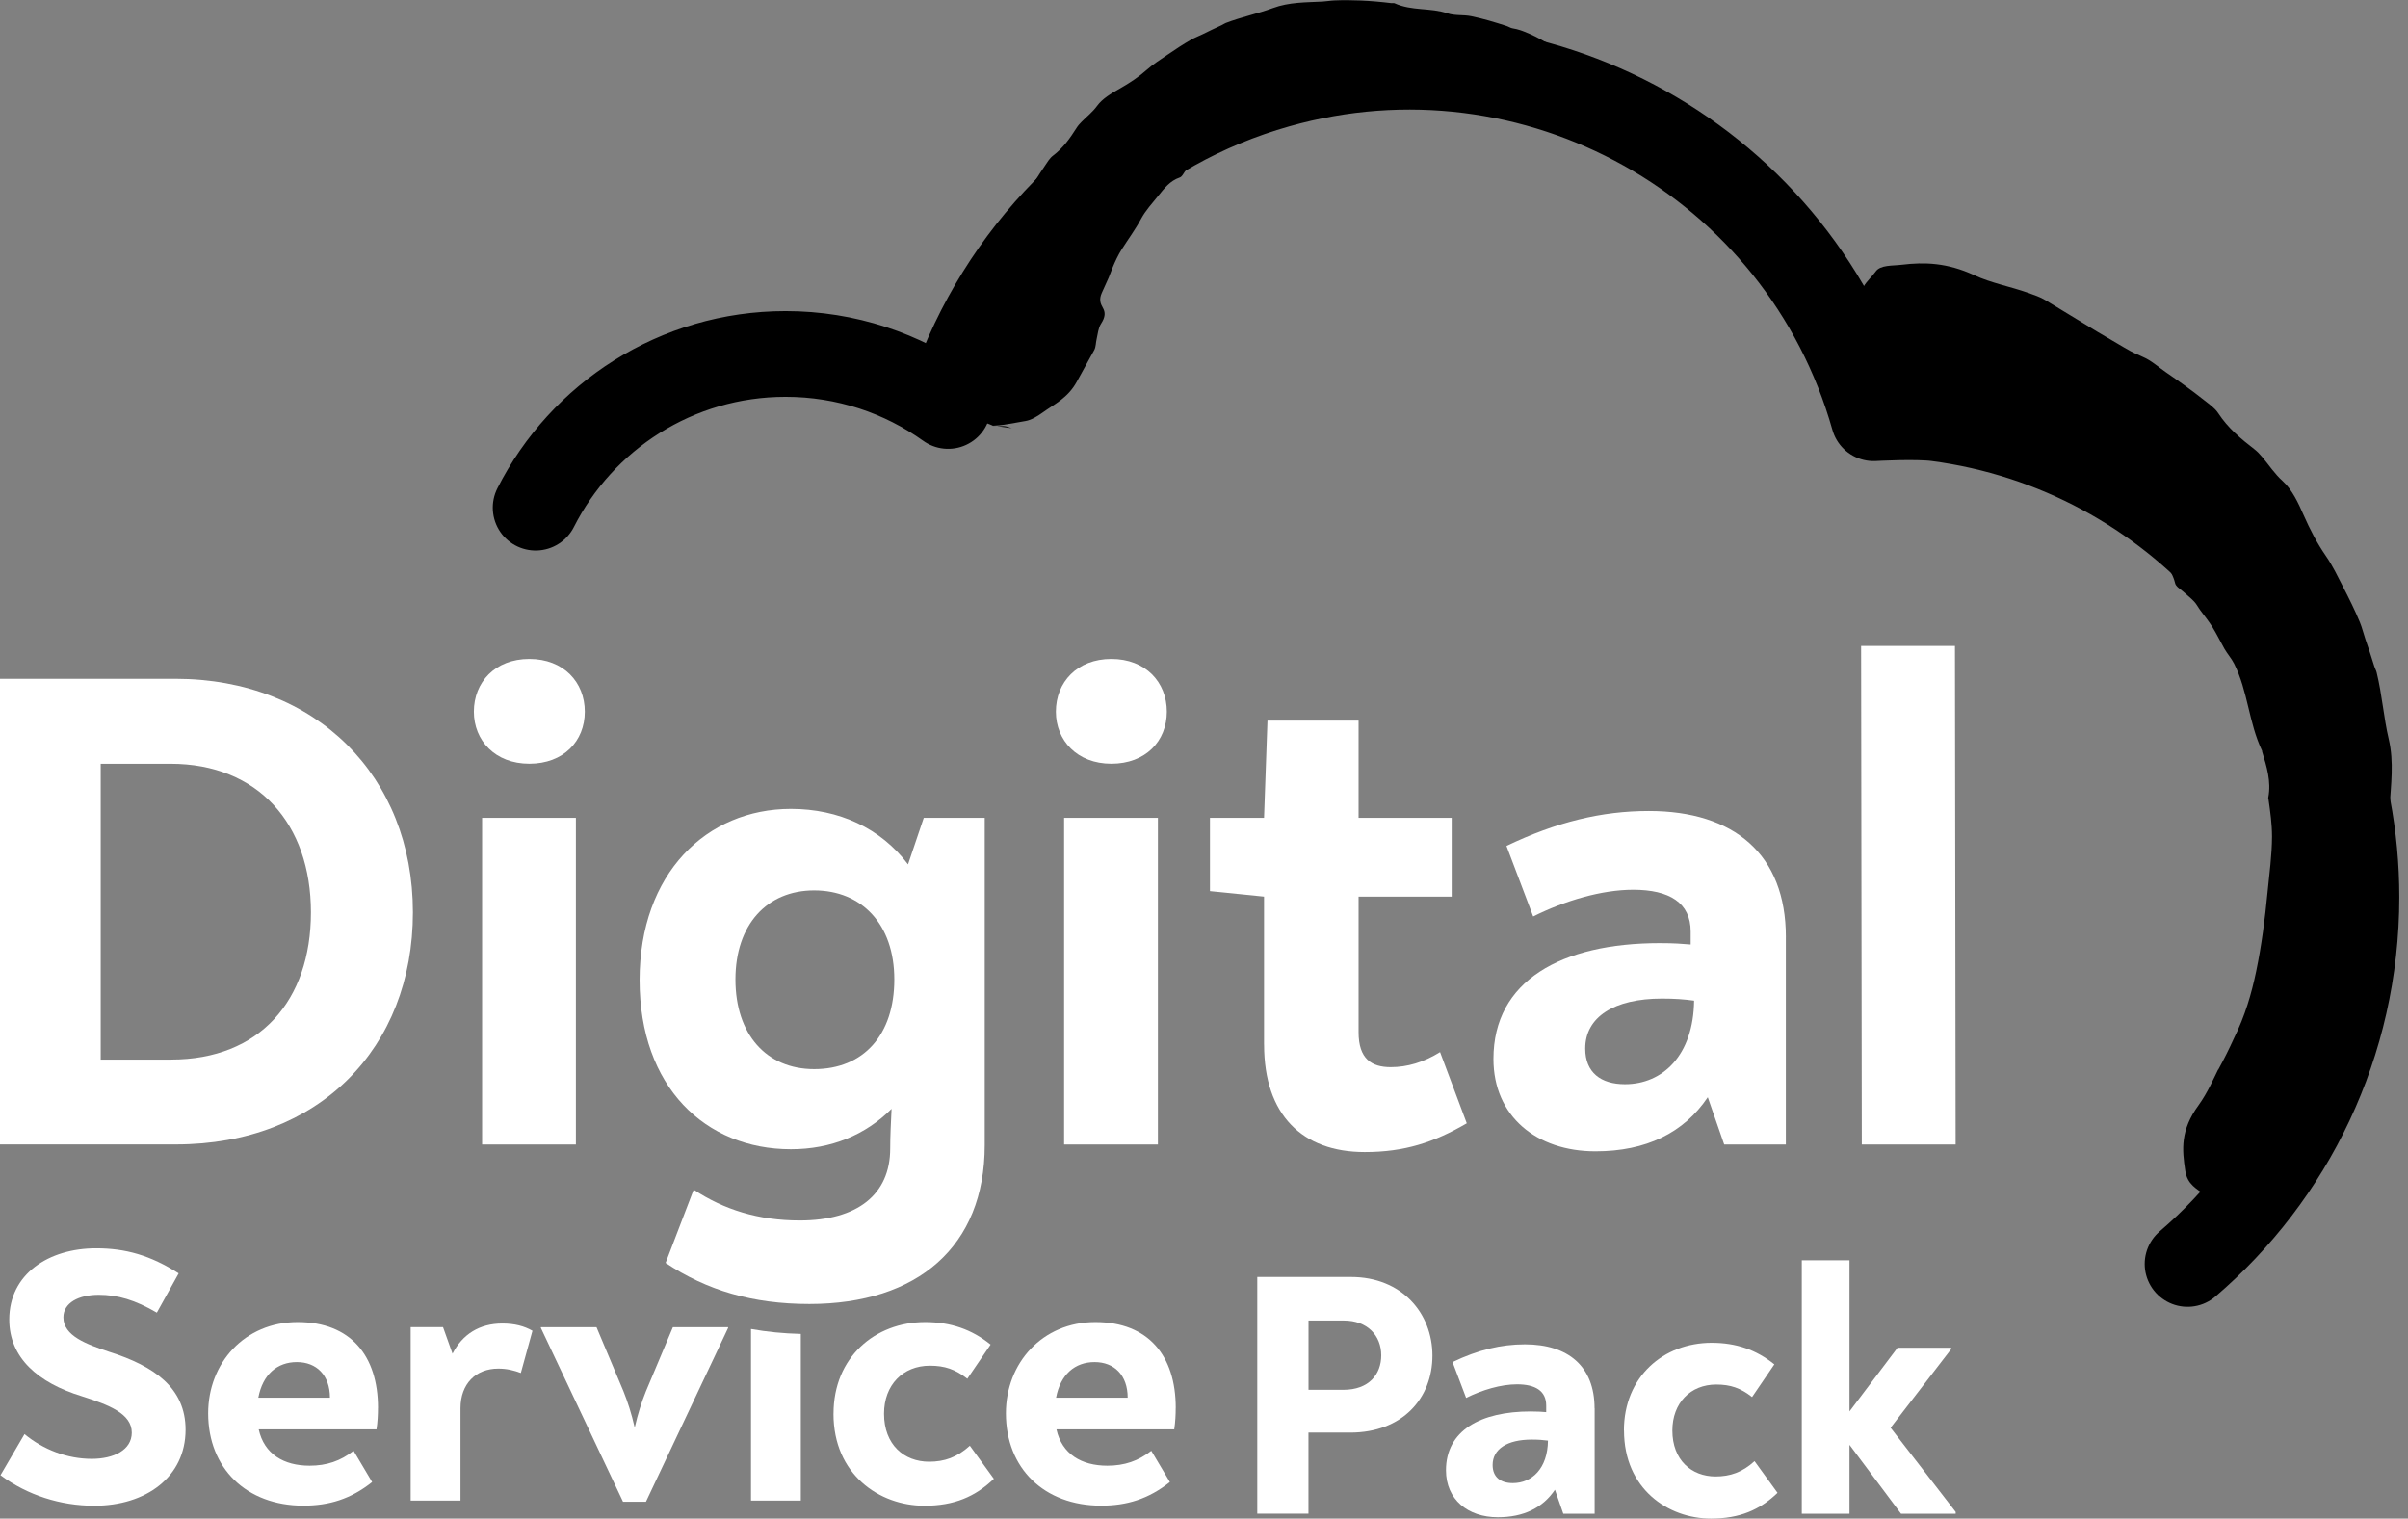
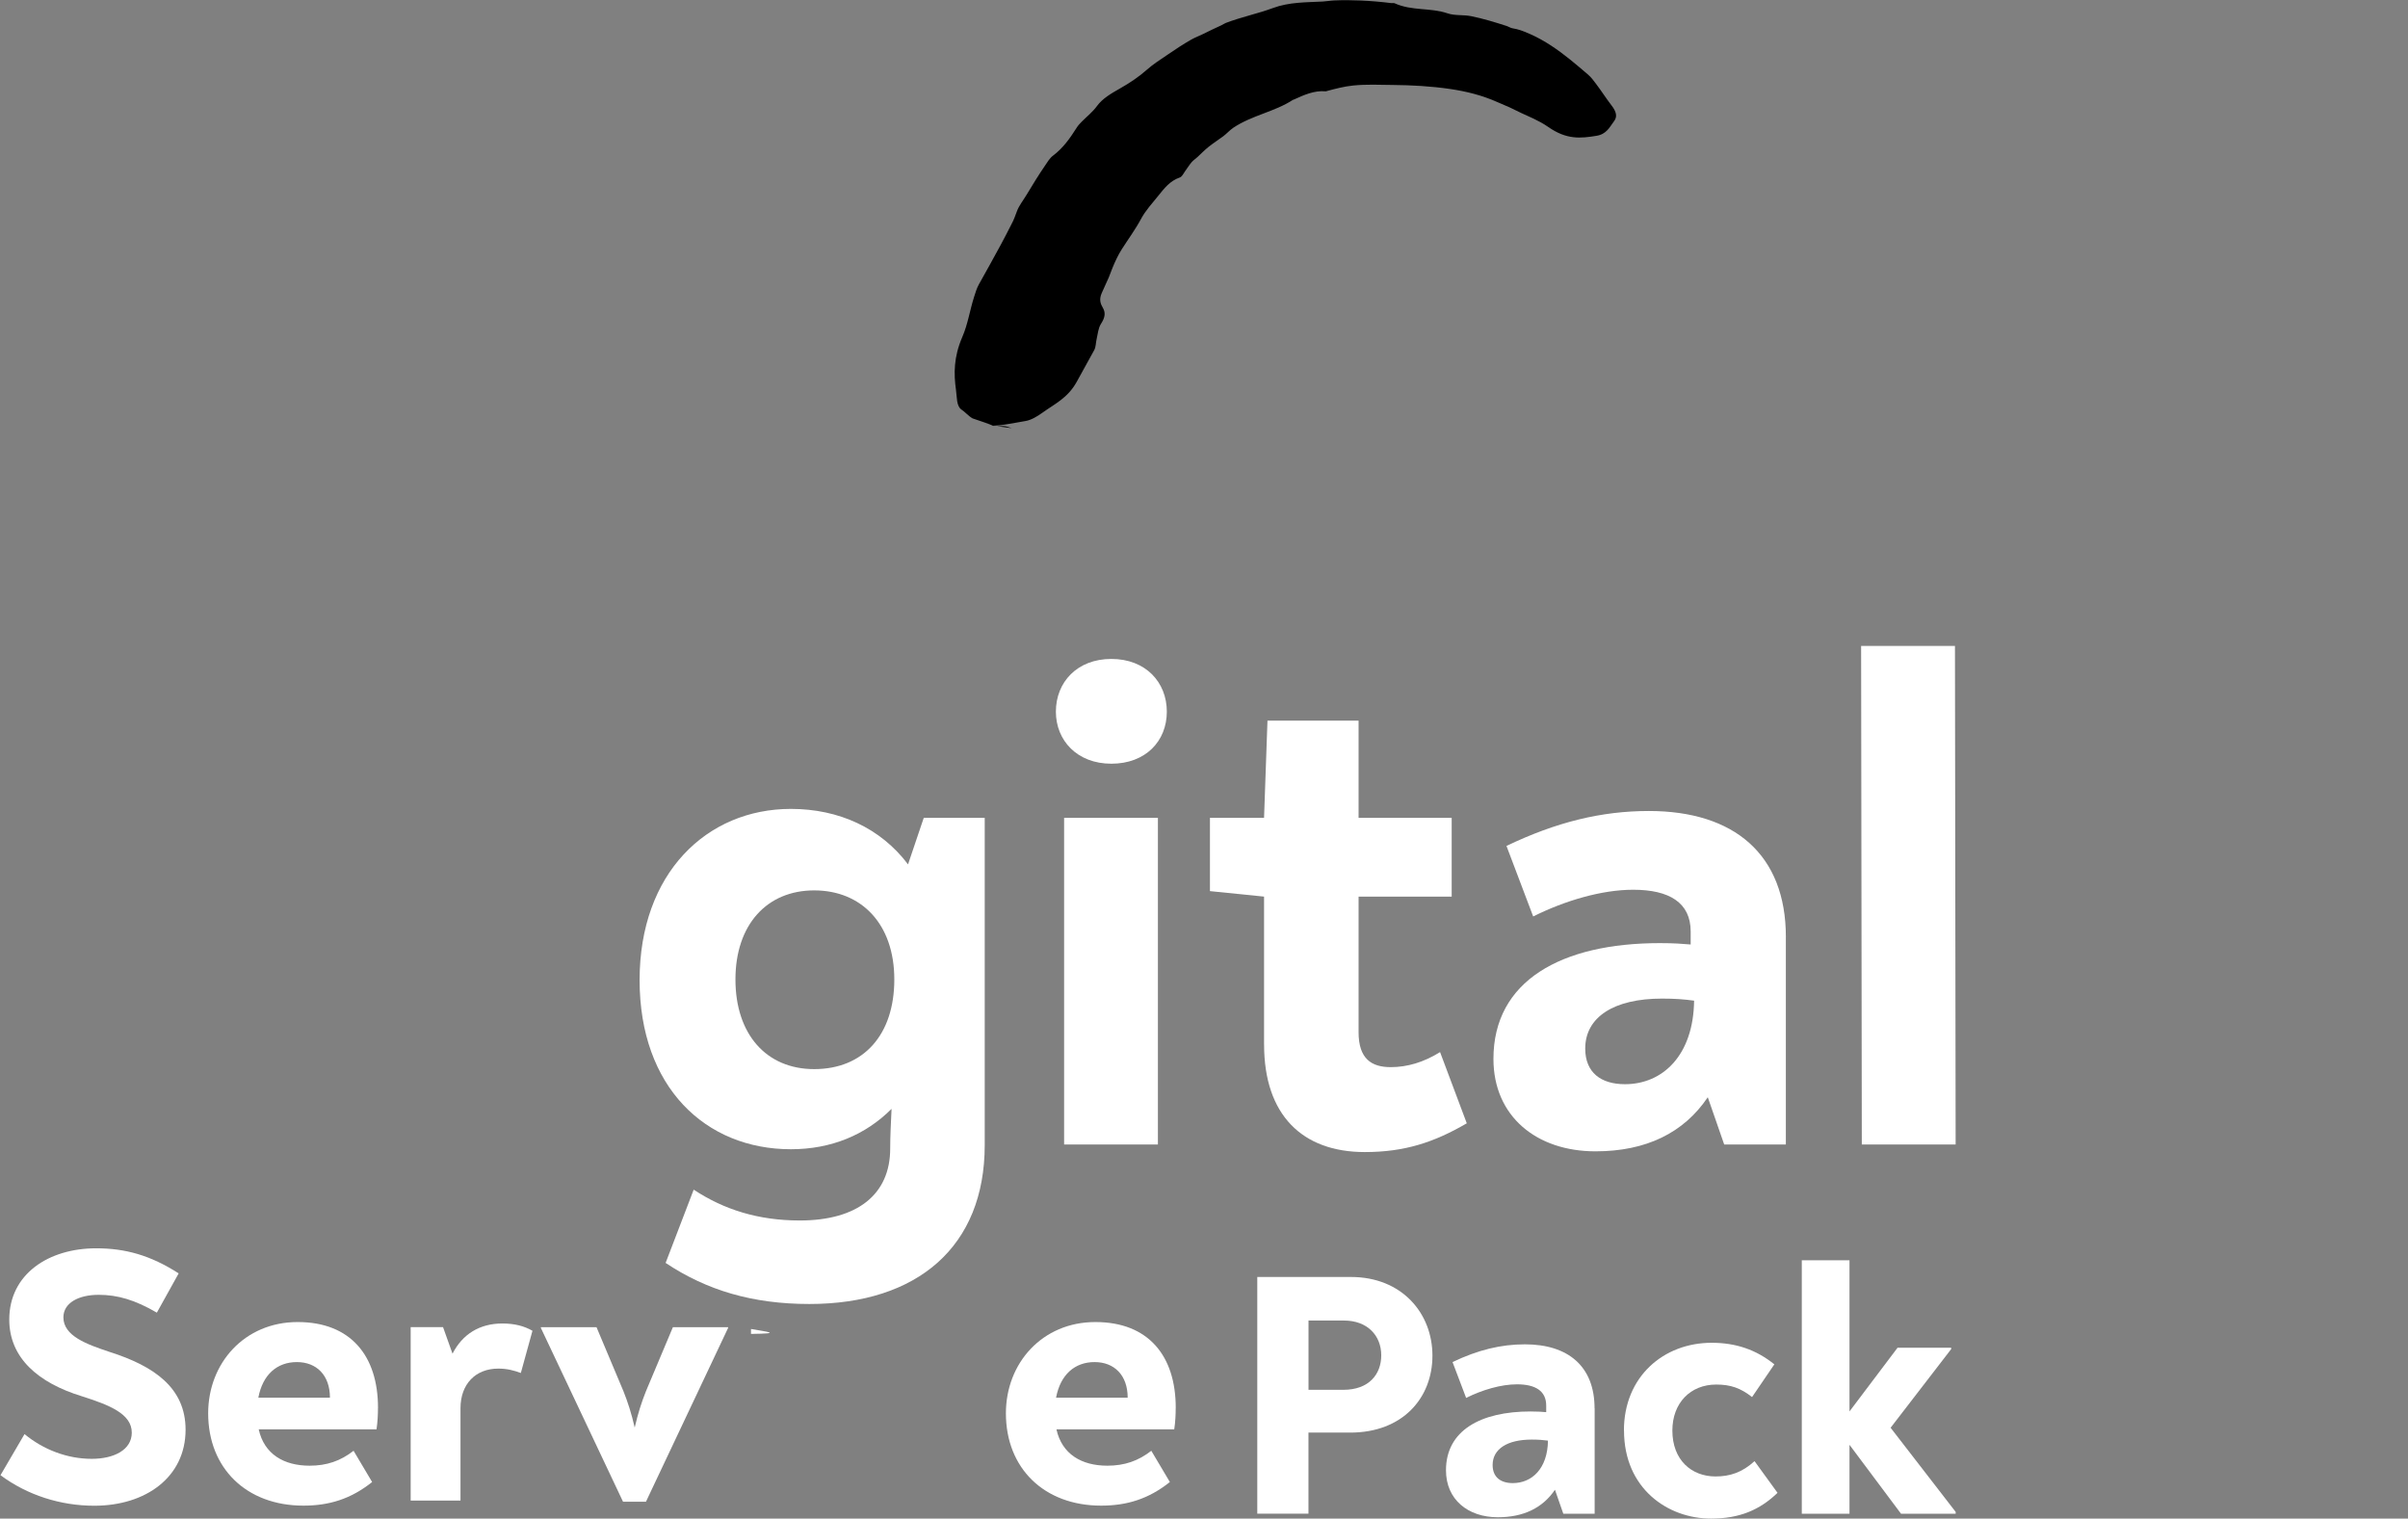
<svg xmlns="http://www.w3.org/2000/svg" width="222" height="140" viewBox="0 0 222 140" fill="none">
  <rect x="0" y="0" width="222" height="140" fill="#808080" stroke="none" />
  <g clip-path="url(#clip0_1_1717)">
    <path d="M0.047 135.997L2.261 132.21C4.003 133.653 6.217 134.491 8.461 134.491C10.473 134.491 12.149 133.685 12.149 132.076C12.149 130.333 10.07 129.527 7.556 128.725C3.502 127.484 0.854 125.172 0.854 121.65C0.854 117.461 4.474 115.082 8.865 115.082C11.548 115.082 13.86 115.718 16.472 117.394L14.461 121.014C12.449 119.84 10.841 119.37 9.098 119.37C7.252 119.37 5.845 120.109 5.845 121.449C5.845 123.16 7.991 123.931 10.102 124.634C14.224 125.942 17.109 127.954 17.109 131.807C17.109 136.166 13.453 138.814 8.695 138.814C5.576 138.814 2.525 137.842 0.047 136V135.997Z" fill="white" style="fill:white;fill-opacity:1;" />
    <path d="M34.846 129.796C34.846 130.432 34.814 131.068 34.712 131.772H23.851C24.353 134.052 26.163 135.123 28.542 135.123C30.119 135.123 31.392 134.688 32.597 133.748L34.308 136.629C32.332 138.206 30.321 138.806 27.973 138.806C22.709 138.806 19.192 135.352 19.192 130.294C19.192 125.666 22.543 121.88 27.44 121.88C32.336 121.88 34.85 124.998 34.85 129.792L34.846 129.796ZM23.816 128.855H30.419C30.419 126.776 29.178 125.571 27.368 125.571C25.558 125.571 24.219 126.709 23.816 128.855Z" fill="white" style="fill:white;fill-opacity:1;" />
    <path d="M49.089 122.686L48.018 126.575C47.382 126.341 46.746 126.172 45.94 126.172C43.861 126.172 42.454 127.578 42.454 129.827V138.34H37.861V122.35H40.845L41.719 124.796C42.624 123.018 44.2 122.014 46.311 122.014C47.449 122.014 48.323 122.247 49.093 122.686H49.089Z" fill="white" style="fill:white;fill-opacity:1;" />
    <path d="M67.127 122.354V122.421L59.551 138.447H57.44L49.864 122.421V122.354H54.994L57.476 128.254C57.879 129.258 58.215 130.298 58.515 131.606C58.816 130.298 59.151 129.258 59.554 128.254L62.036 122.354H67.131H67.127Z" fill="white" style="fill:white;fill-opacity:1;" />
-     <path d="M69.237 122.52V138.34H73.829V122.974C72.237 122.935 70.707 122.785 69.237 122.52Z" fill="white" style="fill:white;fill-opacity:1;" />
-     <path d="M76.845 130.329C76.845 125.132 80.667 121.88 85.291 121.88C87.638 121.88 89.583 122.551 91.326 123.958L89.18 127.108C88.073 126.235 87.101 125.903 85.725 125.903C83.244 125.903 81.501 127.681 81.501 130.329C81.501 133.179 83.342 134.756 85.658 134.756C87.065 134.756 88.239 134.352 89.413 133.281L91.626 136.332C89.915 137.977 87.97 138.814 85.224 138.814C81.066 138.814 76.841 135.933 76.841 130.333L76.845 130.329Z" fill="white" style="fill:white;fill-opacity:1;" />
+     <path d="M69.237 122.52V138.34V122.974C72.237 122.935 70.707 122.785 69.237 122.52Z" fill="white" style="fill:white;fill-opacity:1;" />
    <path d="M108.391 129.796C108.391 130.432 108.359 131.068 108.257 131.772H97.396C97.898 134.052 99.708 135.123 102.087 135.123C103.664 135.123 104.937 134.688 106.142 133.748L107.853 136.629C105.877 138.206 103.866 138.806 101.518 138.806C96.254 138.806 92.737 135.352 92.737 130.294C92.737 125.666 96.088 121.88 100.985 121.88C105.881 121.88 108.395 124.998 108.395 129.792L108.391 129.796ZM97.361 128.855H103.964C103.964 126.776 102.724 125.571 100.913 125.571C99.103 125.571 97.764 126.709 97.361 128.855Z" fill="white" style="fill:white;fill-opacity:1;" />
-     <path d="M0 62.578H16.16C29.167 62.578 38.067 71.605 38.067 84.105C38.067 96.606 29.416 105.506 16.224 105.506H0V62.578ZM15.785 97.681C23.93 97.681 28.665 92.251 28.665 84.109C28.665 75.968 23.804 70.411 15.722 70.411H9.284V97.685H15.785V97.681Z" fill="white" style="fill:white;fill-opacity:1;" />
-     <path d="M43.687 65.609C43.687 62.894 45.643 60.748 48.801 60.748C51.959 60.748 53.915 62.894 53.915 65.609C53.915 68.324 51.959 70.407 48.801 70.407C45.643 70.407 43.687 68.261 43.687 65.609ZM44.446 75.395H53.093V105.51H44.446V75.395Z" fill="white" style="fill:white;fill-opacity:1;" />
    <path d="M85.164 75.395L83.714 79.687C81.189 76.339 77.335 74.573 72.917 74.573C65.151 74.573 58.966 80.509 58.966 90.357C58.966 100.206 65.024 105.949 72.917 105.949C76.644 105.949 79.797 104.625 82.196 102.226C82.133 103.55 82.07 104.751 82.07 105.885C82.07 110.118 79.043 112.517 73.739 112.517C69.885 112.517 66.732 111.505 63.953 109.675L61.365 116.43C65.151 118.955 69.379 120.216 74.62 120.216C84.595 120.216 90.784 114.916 90.784 105.569V75.395H85.164ZM75.063 98.562C70.644 98.562 67.803 95.345 67.803 90.294C67.803 85.243 70.707 82.086 75.063 82.086C79.418 82.086 82.449 85.18 82.449 90.294C82.449 95.408 79.608 98.562 75.063 98.562Z" fill="white" style="fill:white;fill-opacity:1;" />
    <path d="M97.345 65.609C97.345 62.894 99.301 60.748 102.459 60.748C105.617 60.748 107.573 62.894 107.573 65.609C107.573 68.324 105.617 70.407 102.459 70.407C99.301 70.407 97.345 68.261 97.345 65.609ZM98.103 75.395H106.751V105.51H98.103V75.395Z" fill="white" style="fill:white;fill-opacity:1;" />
    <path d="M116.536 96.293V82.659L111.549 82.153V75.399H116.536L116.852 66.435H125.251V75.399H133.835V82.659H125.251V95.159C125.251 97.621 126.448 98.38 128.219 98.38C129.732 98.38 131.25 97.938 132.764 96.993L135.226 103.558C132.195 105.324 129.479 106.209 125.82 106.209C120.073 106.209 116.54 102.799 116.54 96.297L116.536 96.293Z" fill="white" style="fill:white;fill-opacity:1;" />
    <path d="M164.642 86.382V105.51H158.958L157.445 101.155C155.235 104.439 151.762 106.142 147.09 106.142C141.66 106.142 137.684 102.921 137.684 97.618C137.684 90.421 143.932 86.947 153.026 86.947C154.35 86.947 155.109 87.01 155.868 87.073V85.876C155.868 83.224 153.911 82.026 150.564 82.026C147.659 82.026 144.253 83.038 141.348 84.489L138.886 77.987C143.494 75.778 147.659 74.766 152.018 74.766C159.848 74.766 164.645 78.742 164.645 86.382H164.642ZM156.184 92.251C155.235 92.124 154.417 92.061 153.216 92.061C148.797 92.061 146.146 93.764 146.146 96.669C146.146 98.878 147.596 99.953 149.809 99.953C153.283 99.953 156.121 97.301 156.184 92.251Z" fill="white" style="fill:white;fill-opacity:1;" />
    <path d="M171.585 59.551H180.233L180.296 105.51H171.645L171.581 59.551H171.585Z" fill="white" style="fill:white;fill-opacity:1;" />
    <path d="M115.916 117.726H124.551C129.238 117.726 132.06 121.065 132.06 124.978C132.06 128.891 129.302 132.072 124.484 132.072H120.631V139.549H115.912V117.726H115.916ZM123.844 128.128C126.219 128.128 127.341 126.685 127.341 124.95C127.341 123.121 126.057 121.741 123.907 121.741H120.635V128.128H123.844Z" fill="white" style="fill:white;fill-opacity:1;" />
    <path d="M147.015 129.827V139.553H144.126L143.355 137.34C142.233 139.008 140.466 139.877 138.091 139.877C135.333 139.877 133.309 138.241 133.309 135.546C133.309 131.886 136.487 130.124 141.107 130.124C141.782 130.124 142.166 130.155 142.549 130.187V129.578C142.549 128.231 141.553 127.622 139.854 127.622C138.376 127.622 136.645 128.136 135.167 128.875L133.914 125.571C136.257 124.448 138.376 123.935 140.589 123.935C144.569 123.935 147.007 125.958 147.007 129.839L147.015 129.827ZM142.715 132.811C142.233 132.748 141.818 132.716 141.205 132.716C138.961 132.716 137.609 133.582 137.609 135.06C137.609 136.182 138.348 136.728 139.47 136.728C141.237 136.728 142.68 135.38 142.711 132.811H142.715Z" fill="white" style="fill:white;fill-opacity:1;" />
    <path d="M149.714 131.882C149.714 126.907 153.374 123.792 157.804 123.792C160.049 123.792 161.911 124.433 163.582 125.78L161.527 128.796C160.468 127.962 159.539 127.642 158.223 127.642C155.848 127.642 154.18 129.341 154.18 131.878C154.18 134.605 155.947 136.115 158.16 136.115C159.508 136.115 160.63 135.732 161.756 134.704L163.875 137.625C162.239 139.198 160.377 140 157.745 140C153.765 140 149.722 137.241 149.722 131.878L149.714 131.882Z" fill="white" style="fill:white;fill-opacity:1;" />
    <path d="M180.3 139.391V139.553H175.261L170.51 133.198V139.553H166.112V116.188H170.51V130.12L174.941 124.247H179.885V124.373L174.3 131.625L180.304 139.391H180.3Z" fill="white" style="fill:white;fill-opacity:1;" />
-     <path d="M204.51 98.606C205.044 97.637 205.522 96.673 205.949 95.732C206.981 93.65 207.569 91.618 207.996 89.579C208.506 87.144 208.814 84.702 209.048 82.279C209.214 80.556 209.459 78.833 209.463 77.118C209.463 75.976 209.304 74.849 209.146 73.739C209.134 73.664 209.103 73.589 209.119 73.517C209.407 72.047 208.969 70.656 208.557 69.316C208.546 69.281 208.557 69.237 208.542 69.206C207.925 67.905 207.609 66.562 207.277 65.194C206.949 63.831 206.605 62.447 205.973 61.191C205.724 60.697 205.344 60.278 205.072 59.804C204.692 59.132 204.356 58.428 203.945 57.772C203.613 57.246 203.222 56.764 202.855 56.266C202.657 56.002 202.507 55.693 202.282 55.456C201.965 55.116 201.59 54.836 201.246 54.52C200.985 54.282 200.602 54.081 200.527 53.761C200.23 52.496 199.345 51.678 198.487 50.856C197.626 50.03 196.804 49.121 195.8 48.477C194.527 47.663 193.397 46.694 192.172 45.797C191.472 45.287 190.706 44.872 189.923 44.497C189.532 44.307 189.133 44.13 188.734 43.956C188.109 43.635 187.485 43.315 186.864 42.999C186.078 42.6 185.54 42.778 185.034 43.047C184.442 43.363 183.88 43.347 183.043 42.746C182.545 42.391 181.833 42.319 181.213 42.153C180.758 42.027 180.244 42.039 179.865 41.813C178.616 41.071 177.328 40.304 176.008 39.517C174.044 38.355 173.356 36.696 172.313 35.178C171.842 34.494 171.411 33.727 171.313 33.048C171.182 32.17 171.016 31.273 170.906 30.392C170.854 29.949 170.807 29.511 170.815 29.08C170.815 28.973 170.823 28.866 170.834 28.752C170.882 28.637 170.961 28.554 171.016 28.459C171.139 28.273 171.245 28.092 171.344 27.906C171.475 27.661 171.546 27.404 171.589 27.143C171.613 27.013 171.629 26.882 171.641 26.752C171.621 26.618 171.74 26.531 171.819 26.408C172.099 25.926 172.585 25.503 172.921 25.033C173.364 24.408 174.455 24.515 175.356 24.404C177.403 24.155 179.501 24.207 182.011 25.369C183.572 26.096 185.319 26.408 186.979 26.997C187.52 27.191 188.097 27.38 188.587 27.681C190.239 28.685 191.832 29.653 193.409 30.613C194.211 31.095 195.021 31.57 195.836 32.04C196.033 32.151 196.231 32.265 196.428 32.376C196.555 32.439 196.681 32.502 196.812 32.566C197.069 32.688 197.329 32.807 197.594 32.921C198.341 33.241 198.989 33.838 199.681 34.316C200.882 35.142 202.076 35.992 203.234 36.913C203.681 37.269 204.19 37.612 204.499 38.083C205.404 39.466 206.585 40.45 207.85 41.426C208.115 41.632 208.352 41.885 208.573 42.149C209.194 42.885 209.692 43.671 210.451 44.355C211.312 45.133 211.885 46.358 212.379 47.489C212.972 48.828 213.612 50.073 214.438 51.267C215.055 52.156 215.525 53.156 216.027 54.128C216.572 55.188 217.106 56.251 217.56 57.357C217.77 57.859 217.892 58.401 218.07 58.918C218.359 59.756 218.643 60.598 218.9 61.444C218.956 61.633 219.066 61.807 219.11 61.997C219.612 64.04 219.758 66.166 220.224 68.139C220.722 70.257 220.422 72.359 220.303 74.418C220.276 74.901 220.315 75.383 220.283 75.865C220.208 76.972 220.086 78.066 219.932 79.149C219.754 80.418 219.521 81.671 219.264 82.904C219.236 83.042 219.268 83.204 219.205 83.319C218.62 84.37 218.402 85.457 218.22 86.559C218.039 87.658 217.888 88.773 217.454 89.808C217.078 90.701 217.173 91.764 216.92 92.729C216.529 94.219 216.003 95.673 215.47 97.108C215.375 97.361 215.189 97.598 215.142 97.851C215.078 98.175 214.988 98.483 214.881 98.779L214.794 98.997L214.679 99.262C214.577 99.499 214.47 99.732 214.359 99.961C213.913 100.878 213.391 101.728 212.83 102.538C211.699 104.15 210.399 105.581 209.127 107.012C208.763 107.419 208.324 107.707 207.913 108.008C207.04 108.648 206.143 109.193 205.273 109.849C204.463 110.458 203.854 110.604 203.289 110.169C202.527 109.588 201.653 109.213 201.463 107.921C201.171 105.98 201.001 104.206 202.689 101.894C203.538 100.724 204.127 99.325 204.491 98.609L204.51 98.606Z" fill="#F2D7D9" style="fill:#F2D7D9;fill:color(display-p3 0.949 0.843 0.851);fill-opacity:1;" />
    <path d="M140.281 10.434C139.561 10.066 138.846 9.738 138.146 9.454C136.625 8.77 135.151 8.418 133.677 8.201C131.914 7.944 130.159 7.849 128.428 7.833C127.195 7.821 125.958 7.758 124.741 7.885C123.931 7.968 123.144 8.173 122.374 8.379C122.322 8.39 122.271 8.422 122.219 8.418C121.152 8.323 120.2 8.762 119.287 9.177C119.263 9.189 119.232 9.185 119.208 9.201C118.338 9.766 117.41 10.114 116.461 10.473C115.517 10.833 114.552 11.208 113.703 11.777C113.367 12.003 113.102 12.315 112.782 12.556C112.331 12.892 111.849 13.196 111.406 13.552C111.055 13.836 110.735 14.161 110.403 14.473C110.225 14.639 110.015 14.773 109.857 14.955C109.636 15.216 109.458 15.512 109.256 15.785C109.102 15.994 108.984 16.291 108.758 16.366C107.857 16.674 107.324 17.378 106.775 18.061C106.225 18.745 105.613 19.401 105.198 20.176C104.676 21.156 104.02 22.033 103.423 22.974C103.083 23.511 102.811 24.088 102.569 24.681C102.447 24.977 102.332 25.274 102.222 25.574C102.004 26.056 101.787 26.535 101.577 27.005C101.309 27.606 101.455 27.997 101.668 28.364C101.917 28.791 101.921 29.214 101.498 29.862C101.249 30.246 101.214 30.779 101.103 31.25C101.02 31.593 101.04 31.977 100.882 32.269C100.368 33.202 99.827 34.178 99.261 35.209C98.436 36.7 97.218 37.245 96.116 38.039C95.618 38.399 95.056 38.727 94.562 38.81C93.918 38.917 93.262 39.051 92.614 39.146C92.29 39.193 91.97 39.233 91.654 39.241C91.614 39.241 91.575 39.241 91.535 39.241C91.515 39.241 91.496 39.237 91.484 39.229C91.539 39.257 91.567 39.264 91.591 39.28C91.602 39.292 91.61 39.292 91.61 39.296C91.618 39.288 91.63 39.288 91.638 39.292C91.677 39.288 91.717 39.288 91.756 39.292L91.863 39.3C91.863 39.3 91.899 39.3 91.918 39.3L92.033 39.292C92.187 39.284 92.337 39.28 92.488 39.28C92.689 39.28 92.883 39.336 93.076 39.407L93.223 39.458L93.298 39.482H93.317H93.325C93.325 39.482 93.345 39.482 93.278 39.474L92.713 39.395C92.428 39.351 92.073 39.316 91.891 39.296C91.76 39.288 91.709 39.28 91.638 39.288C91.63 39.288 91.618 39.288 91.614 39.288C91.614 39.288 91.614 39.288 91.602 39.28C91.579 39.257 91.571 39.264 91.523 39.237C91.436 39.193 91.365 39.17 91.215 39.11L90.757 38.944L89.666 38.573C89.302 38.371 88.99 37.992 88.634 37.755C88.168 37.431 88.231 36.617 88.136 35.956C87.923 34.451 87.919 32.913 88.721 31.06C89.223 29.906 89.409 28.621 89.796 27.396C89.923 26.997 90.045 26.574 90.251 26.207C90.922 25.005 91.594 23.812 92.239 22.61C92.563 22.009 92.879 21.405 93.187 20.796C93.258 20.65 93.333 20.504 93.408 20.354C93.448 20.263 93.487 20.168 93.527 20.073C93.602 19.883 93.677 19.694 93.744 19.5C93.938 18.954 94.341 18.468 94.645 17.955C95.179 17.065 95.724 16.176 96.317 15.307C96.546 14.971 96.76 14.591 97.08 14.35C98.021 13.639 98.645 12.746 99.254 11.785C99.38 11.584 99.546 11.398 99.716 11.228C100.198 10.742 100.724 10.339 101.151 9.754C101.637 9.086 102.467 8.6 103.233 8.169C104.142 7.651 104.976 7.102 105.751 6.414C106.328 5.901 107 5.482 107.648 5.039C108.351 4.557 109.067 4.083 109.814 3.656C110.154 3.462 110.533 3.324 110.885 3.15C111.462 2.865 112.039 2.585 112.624 2.32C112.754 2.261 112.869 2.17 113.003 2.118C114.43 1.569 115.955 1.261 117.35 0.743C118.848 0.186 120.417 0.221 121.935 0.142C122.291 0.123 122.642 0.055 123.002 0.04C123.82 0.004 124.638 0.012 125.448 0.047C126.397 0.087 127.337 0.17 128.262 0.285C128.365 0.296 128.484 0.261 128.57 0.3C130.179 1.028 131.87 0.688 133.451 1.229C134.127 1.462 134.906 1.344 135.625 1.49C136.74 1.715 137.83 2.051 138.901 2.395C139.091 2.458 139.269 2.585 139.459 2.612C139.7 2.652 139.929 2.703 140.15 2.778L140.312 2.834L140.51 2.909C140.692 2.98 140.869 3.051 141.043 3.13C141.743 3.438 142.391 3.806 143.008 4.209C144.241 5.015 145.327 5.956 146.41 6.881C146.719 7.146 146.94 7.466 147.169 7.766C147.655 8.406 148.066 9.062 148.56 9.703C149.019 10.295 149.125 10.746 148.809 11.165C148.386 11.73 148.114 12.378 147.161 12.524C145.735 12.754 144.438 12.9 142.727 11.698C141.858 11.094 140.822 10.691 140.292 10.438L140.281 10.434Z" fill="#F2D7D9" style="fill:#F2D7D9;fill:color(display-p3 0.949 0.843 0.851);fill-opacity:1;" />
-     <path d="M49.382 46.801C53.638 38.395 62.361 32.633 72.427 32.633C78.015 32.633 83.188 34.407 87.413 37.427C87.8 36.186 88.243 34.961 88.737 33.763C93.756 21.563 104.123 11.706 117.801 7.841C141.454 1.154 166.048 14.908 172.739 38.557C172.739 38.557 176.66 38.332 178.565 38.581C200.392 41.434 217.244 60.104 217.244 82.71C217.244 96.242 211.205 108.363 201.677 116.524" stroke="black" style="stroke:black;stroke-opacity:1;" stroke-width="7.904" stroke-linecap="round" stroke-linejoin="round" />
  </g>
  <defs>
    <clipPath id="clip0_1_1717">
      <rect width="221.196" height="140" fill="white" style="fill:white;fill-opacity:1;" />
    </clipPath>
  </defs>
</svg>